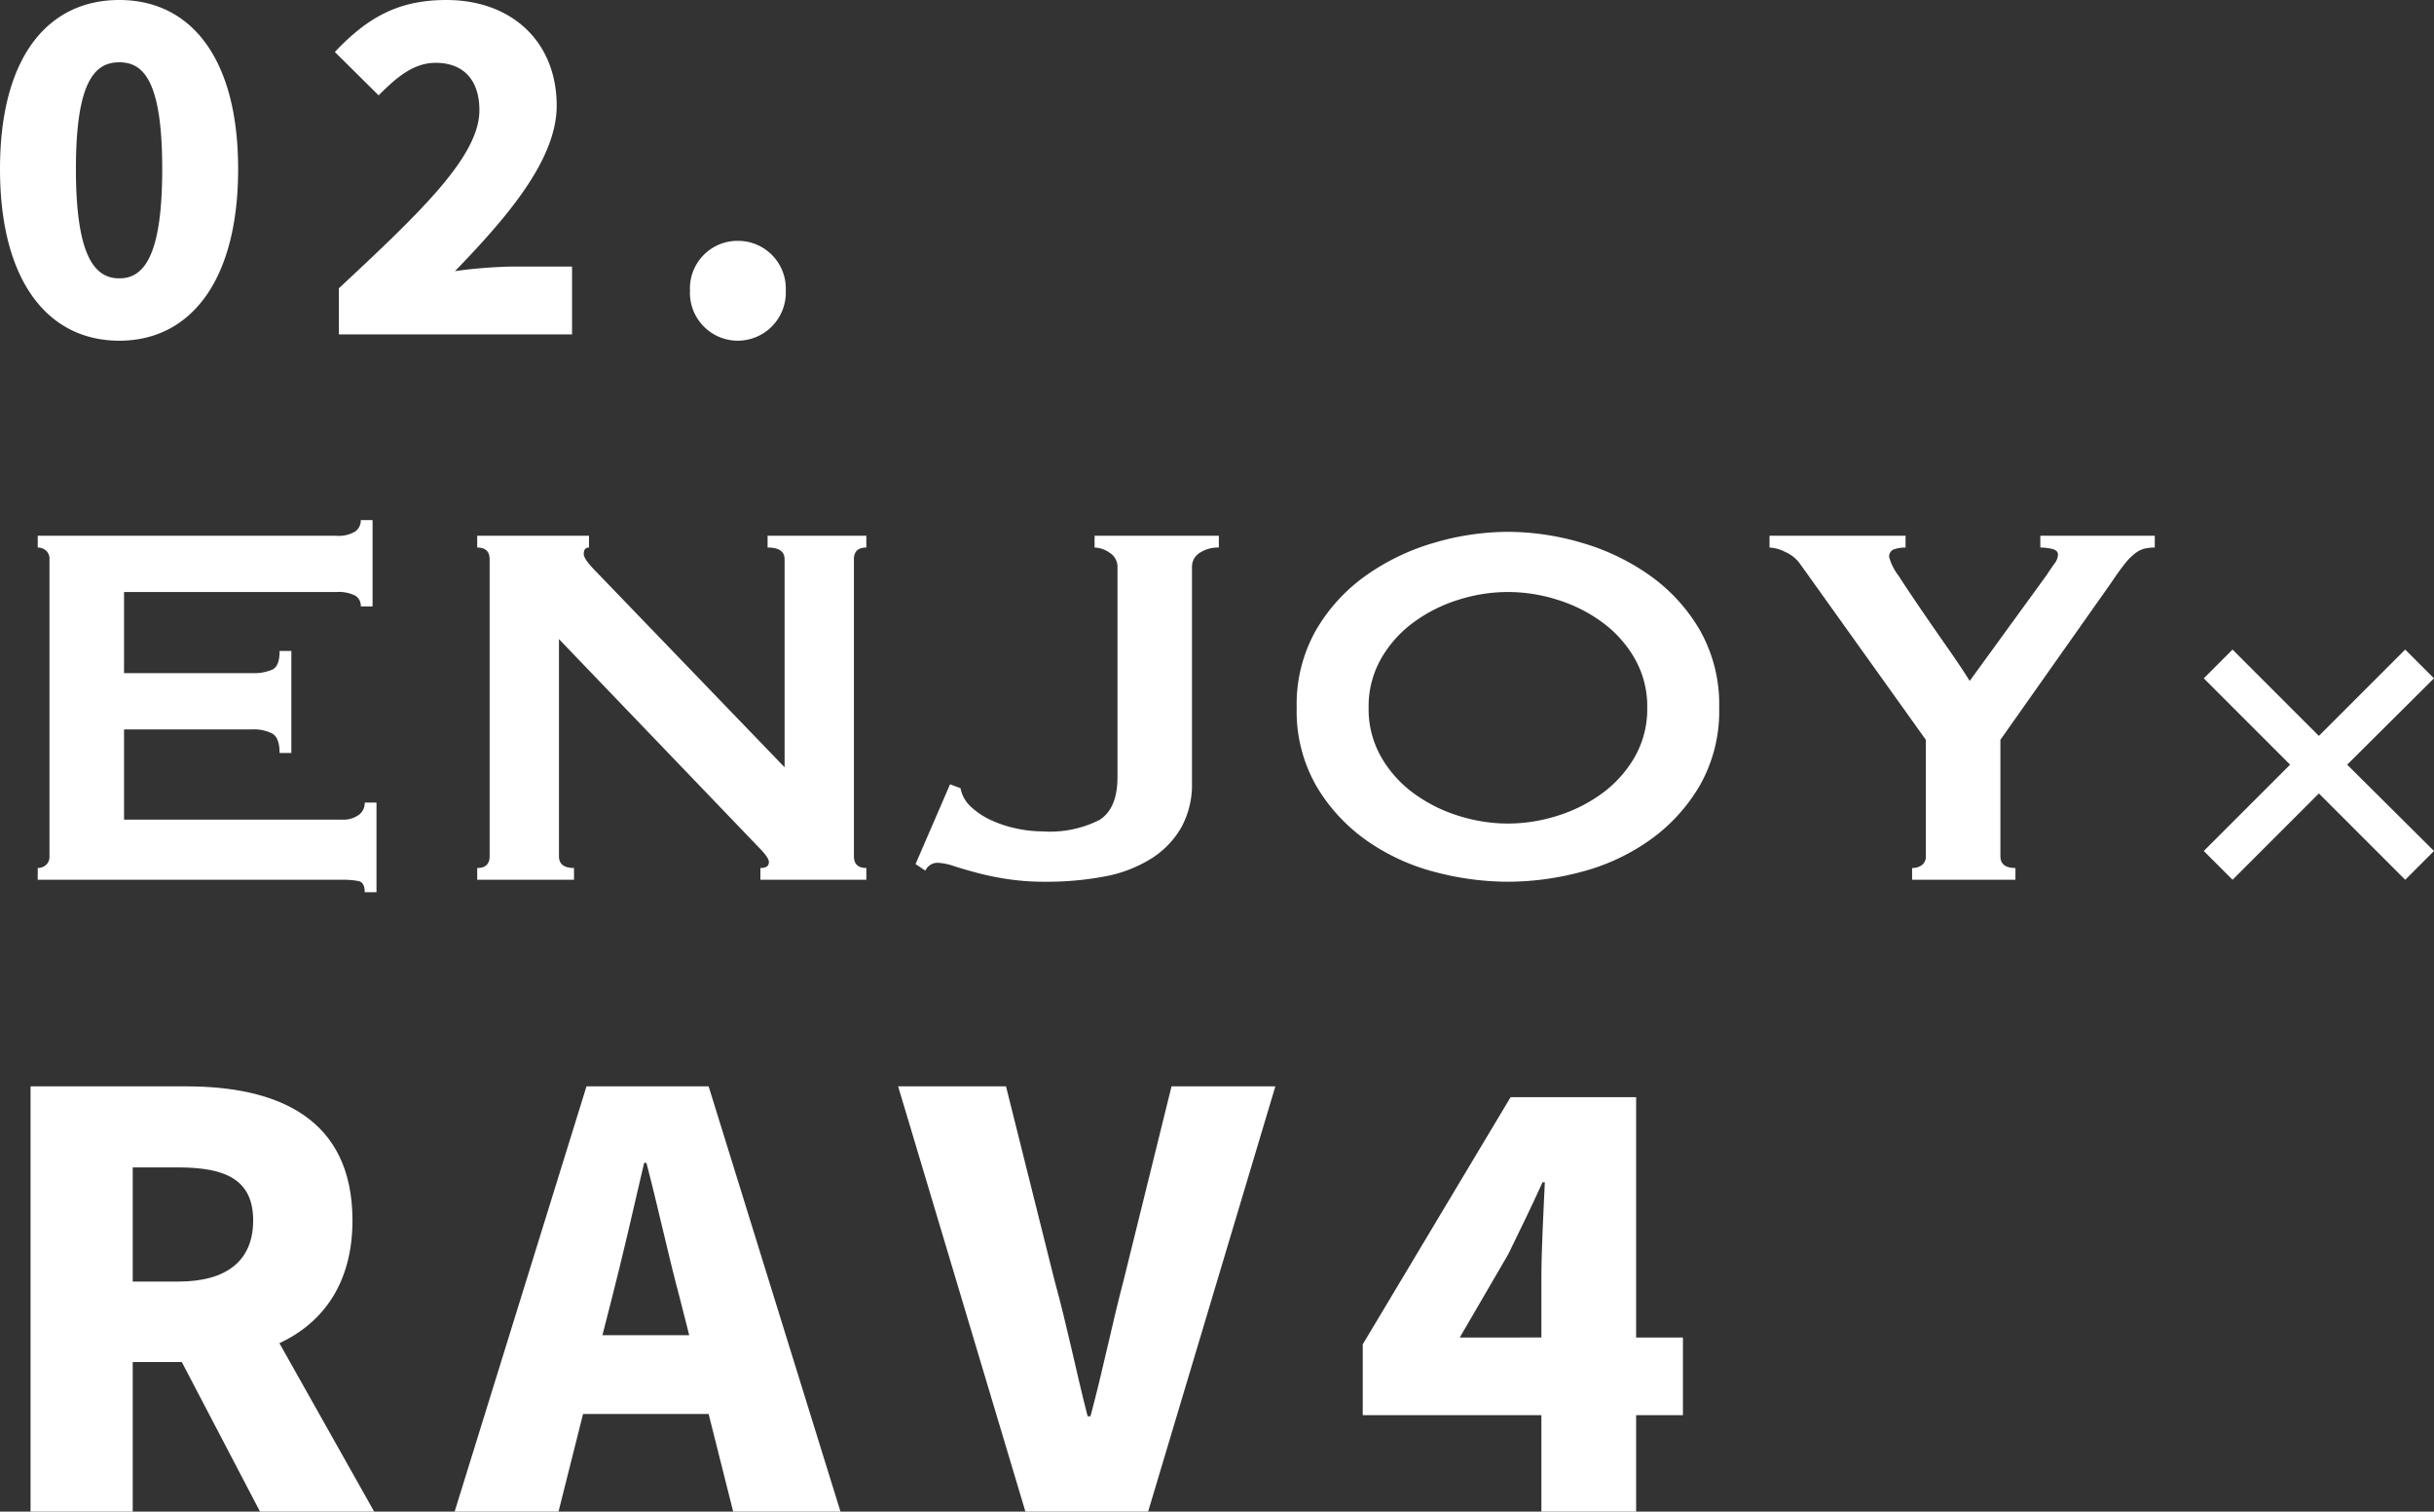
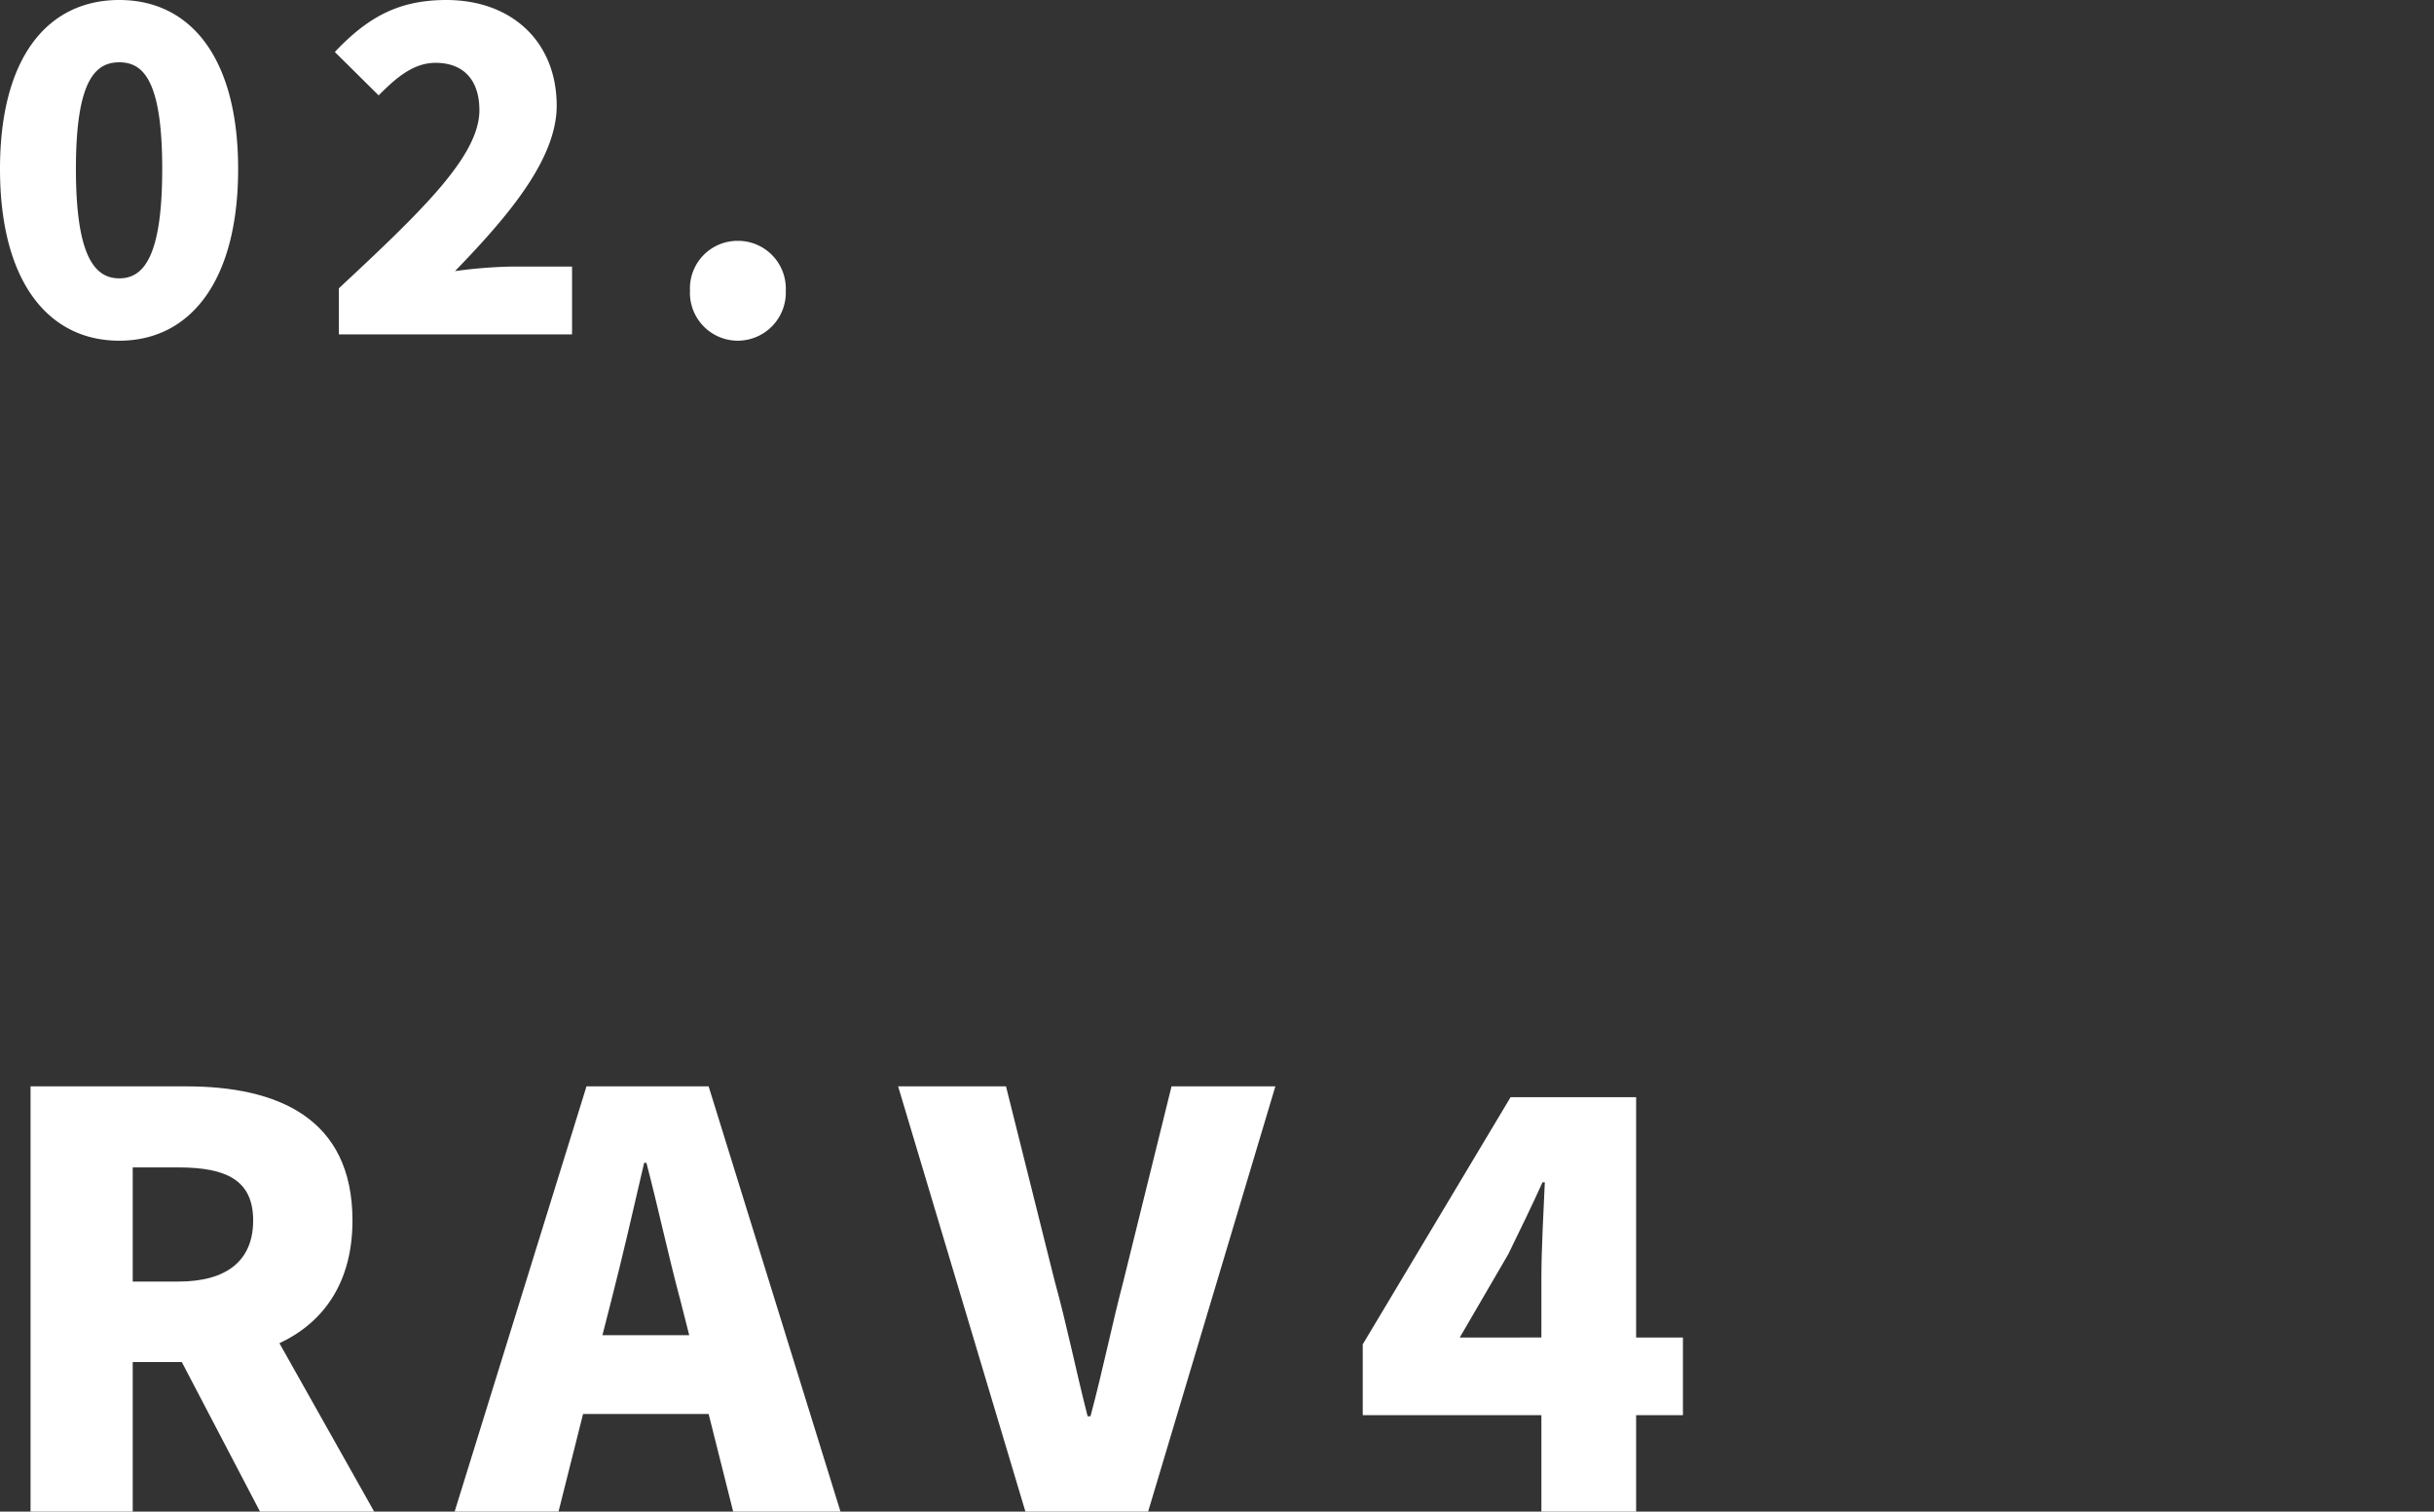
<svg xmlns="http://www.w3.org/2000/svg" width="204.692" height="127.12" viewBox="0 0 204.692 127.12">
  <rect x="0" y="0" width="204.692" height="127.12" fill="#333333" stroke="none" />
  <g transform="translate(-949.058 -3877.204)">
    <path d="M4.128,0H12.72V-12.576h4.128L23.424,0h9.6L25.056-14.16c3.7-1.728,6.144-5.088,6.144-10.32,0-8.64-6.336-11.28-13.968-11.28H4.128ZM12.72-19.344v-9.6h3.84c4.08,0,6.288,1.1,6.288,4.464s-2.208,5.136-6.288,5.136Zm40.272,1.488c.912-3.552,1.872-7.728,2.736-11.472h.192c.96,3.648,1.872,7.92,2.832,11.472l.768,3.024h-7.3ZM39.792,0h8.736l2.064-8.208h10.56L63.216,0H72.24L61.152-35.76H50.88Zm48,0h10.32l10.7-35.76H100.08L96.048-19.44C95.04-15.6,94.32-11.952,93.264-8.016h-.24C92.016-11.952,91.3-15.6,90.24-19.44L86.16-35.76H77.088ZM124.32-14.64l4.08-7.008c1.008-2.064,1.968-4.032,2.88-6.048h.192c-.1,2.256-.288,5.712-.288,7.968v5.088ZM131.184,0h7.968V-8.112h3.936V-14.64h-3.936V-34.848h-10.56L116.16-14.064v5.952h15.024Z" transform="translate(947.5 4004.324)" fill="#fff" />
    <path d="M11.59.532c5.966,0,9.994-5.016,9.994-14.44,0-9.386-4.028-14.212-9.994-14.212-6,0-10.032,4.788-10.032,14.212S5.586.532,11.59.532Zm0-5.244c-2.014,0-3.648-1.748-3.648-9.2s1.634-8.968,3.648-8.968,3.61,1.52,3.61,8.968S13.6-4.712,11.59-4.712ZM30.058,0H49.666V-5.7H44.46a40.073,40.073,0,0,0-4.636.38c4.256-4.408,8.55-9.31,8.55-13.908,0-5.4-3.8-8.892-9.272-8.892-4.028,0-6.612,1.444-9.386,4.37L33.4-20.1c1.368-1.368,2.85-2.736,4.788-2.736,2.28,0,3.686,1.368,3.686,3.99,0,3.876-4.978,8.588-11.818,14.972ZM63.612.532A4.051,4.051,0,0,0,67.64-3.686a4.019,4.019,0,0,0-4.028-4.18,4,4,0,0,0-4.028,4.18A4.028,4.028,0,0,0,63.612.532Z" transform="translate(947.5 3905.324)" fill="#fff" />
-     <path d="M31.9-22.99a1.009,1.009,0,0,0-.467-.908,3.16,3.16,0,0,0-1.623-.3H11.99v6.82H22.77a3.889,3.889,0,0,0,1.7-.3q.605-.3.6-1.567h.99v8.58h-.99q0-1.265-.6-1.622a3.372,3.372,0,0,0-1.7-.358H11.99v7.59H30.36a2.214,2.214,0,0,0,1.348-.385A1.23,1.23,0,0,0,32.23-6.49h.99V1.045h-.99q0-.825-.522-.935A6.745,6.745,0,0,0,30.36,0H4.73V-.99a1.056,1.056,0,0,0,.688-.248.9.9,0,0,0,.3-.742V-26.95a.9.9,0,0,0-.3-.742,1.056,1.056,0,0,0-.687-.248v-.99H29.81a2.754,2.754,0,0,0,1.623-.358,1.149,1.149,0,0,0,.467-.962h.99v7.26Zm9.79,22q1.045,0,1.045-.99V-26.95q0-.99-1.045-.99v-.99h9.4v.99q-.44,0-.44.55,0,.44,1.1,1.54L67.54-9.46V-26.95q0-.99-1.43-.99v-.99h8.305v.99q-1.045,0-1.045.99V-1.98q0,.99,1.045.99V0h-8.91V-.99q.715,0,.715-.5,0-.385-.88-1.265L48.565-20.24V-1.98q0,.99,1.265.99V0H41.69ZM81.455-8.03l.88.33a2.818,2.818,0,0,0,.853,1.54,6.251,6.251,0,0,0,1.677,1.128,9.827,9.827,0,0,0,2.145.715,10.508,10.508,0,0,0,2.2.247,9.238,9.238,0,0,0,4.813-.962q1.512-.963,1.512-3.6V-26.29a1.38,1.38,0,0,0-.66-1.21,2.294,2.294,0,0,0-1.265-.44v-.99h10.45v.99a2.809,2.809,0,0,0-1.6.44,1.38,1.38,0,0,0-.66,1.21V-8.14A7.435,7.435,0,0,1,100.9-4.4,7.487,7.487,0,0,1,98.34-1.76a11.259,11.259,0,0,1-3.9,1.485,26.212,26.212,0,0,1-5,.44,20.682,20.682,0,0,1-3.135-.22,24.046,24.046,0,0,1-2.558-.522q-1.127-.3-1.98-.577a4.78,4.78,0,0,0-1.4-.275,1.133,1.133,0,0,0-.99.66l-.825-.55ZM128.37-24.2a13.814,13.814,0,0,0-4.18.66,12.772,12.772,0,0,0-3.768,1.9A9.874,9.874,0,0,0,117.7-18.59a8.117,8.117,0,0,0-1.045,4.125A8.117,8.117,0,0,0,117.7-10.34a9.874,9.874,0,0,0,2.723,3.052,12.772,12.772,0,0,0,3.768,1.9,13.814,13.814,0,0,0,4.18.66,13.814,13.814,0,0,0,4.18-.66,12.772,12.772,0,0,0,3.768-1.9,9.874,9.874,0,0,0,2.722-3.052,8.117,8.117,0,0,0,1.045-4.125,8.117,8.117,0,0,0-1.045-4.125,9.874,9.874,0,0,0-2.722-3.052,12.772,12.772,0,0,0-3.768-1.9A13.814,13.814,0,0,0,128.37-24.2Zm0-5.06a22.086,22.086,0,0,1,6.16.907,19.135,19.135,0,0,1,5.72,2.723,14.731,14.731,0,0,1,4.235,4.592,12.632,12.632,0,0,1,1.65,6.573,12.632,12.632,0,0,1-1.65,6.573A14.731,14.731,0,0,1,140.25-3.3a17.711,17.711,0,0,1-5.72,2.64,24.141,24.141,0,0,1-6.16.825,24.141,24.141,0,0,1-6.16-.825,17.711,17.711,0,0,1-5.72-2.64,14.731,14.731,0,0,1-4.235-4.592,12.632,12.632,0,0,1-1.65-6.573,12.632,12.632,0,0,1,1.65-6.573,14.731,14.731,0,0,1,4.235-4.592,19.136,19.136,0,0,1,5.72-2.723A22.086,22.086,0,0,1,128.37-29.26Zm33.44.33v.99a3.117,3.117,0,0,0-.935.137.634.634,0,0,0-.44.688,4.642,4.642,0,0,0,.8,1.567q.8,1.238,1.87,2.805t2.228,3.218q1.155,1.65,1.87,2.805l6.435-8.855q.44-.66.715-1.045a1.257,1.257,0,0,0,.275-.715q0-.385-.523-.495a4.7,4.7,0,0,0-.962-.11v-.99h9.625v.99a3.933,3.933,0,0,0-.825.083,2.12,2.12,0,0,0-.8.385,4.954,4.954,0,0,0-.88.88q-.467.578-1.128,1.567l-9.35,13.255v9.79q0,.99,1.265.99V0h-8.69V-.99a1.336,1.336,0,0,0,.825-.248.869.869,0,0,0,.33-.742v-9.79L152.9-26.62a2.982,2.982,0,0,0-1.182-.935,3.24,3.24,0,0,0-1.348-.385v-.99ZM186.89-2.42l7.26-7.26-7.26-7.26,2.42-2.42,7.26,7.26,7.26-7.26,2.42,2.42-7.3,7.26,7.3,7.26L203.83,0l-7.26-7.26L189.31,0Z" transform="translate(947.5 3951.19)" fill="#fff" />
  </g>
</svg>